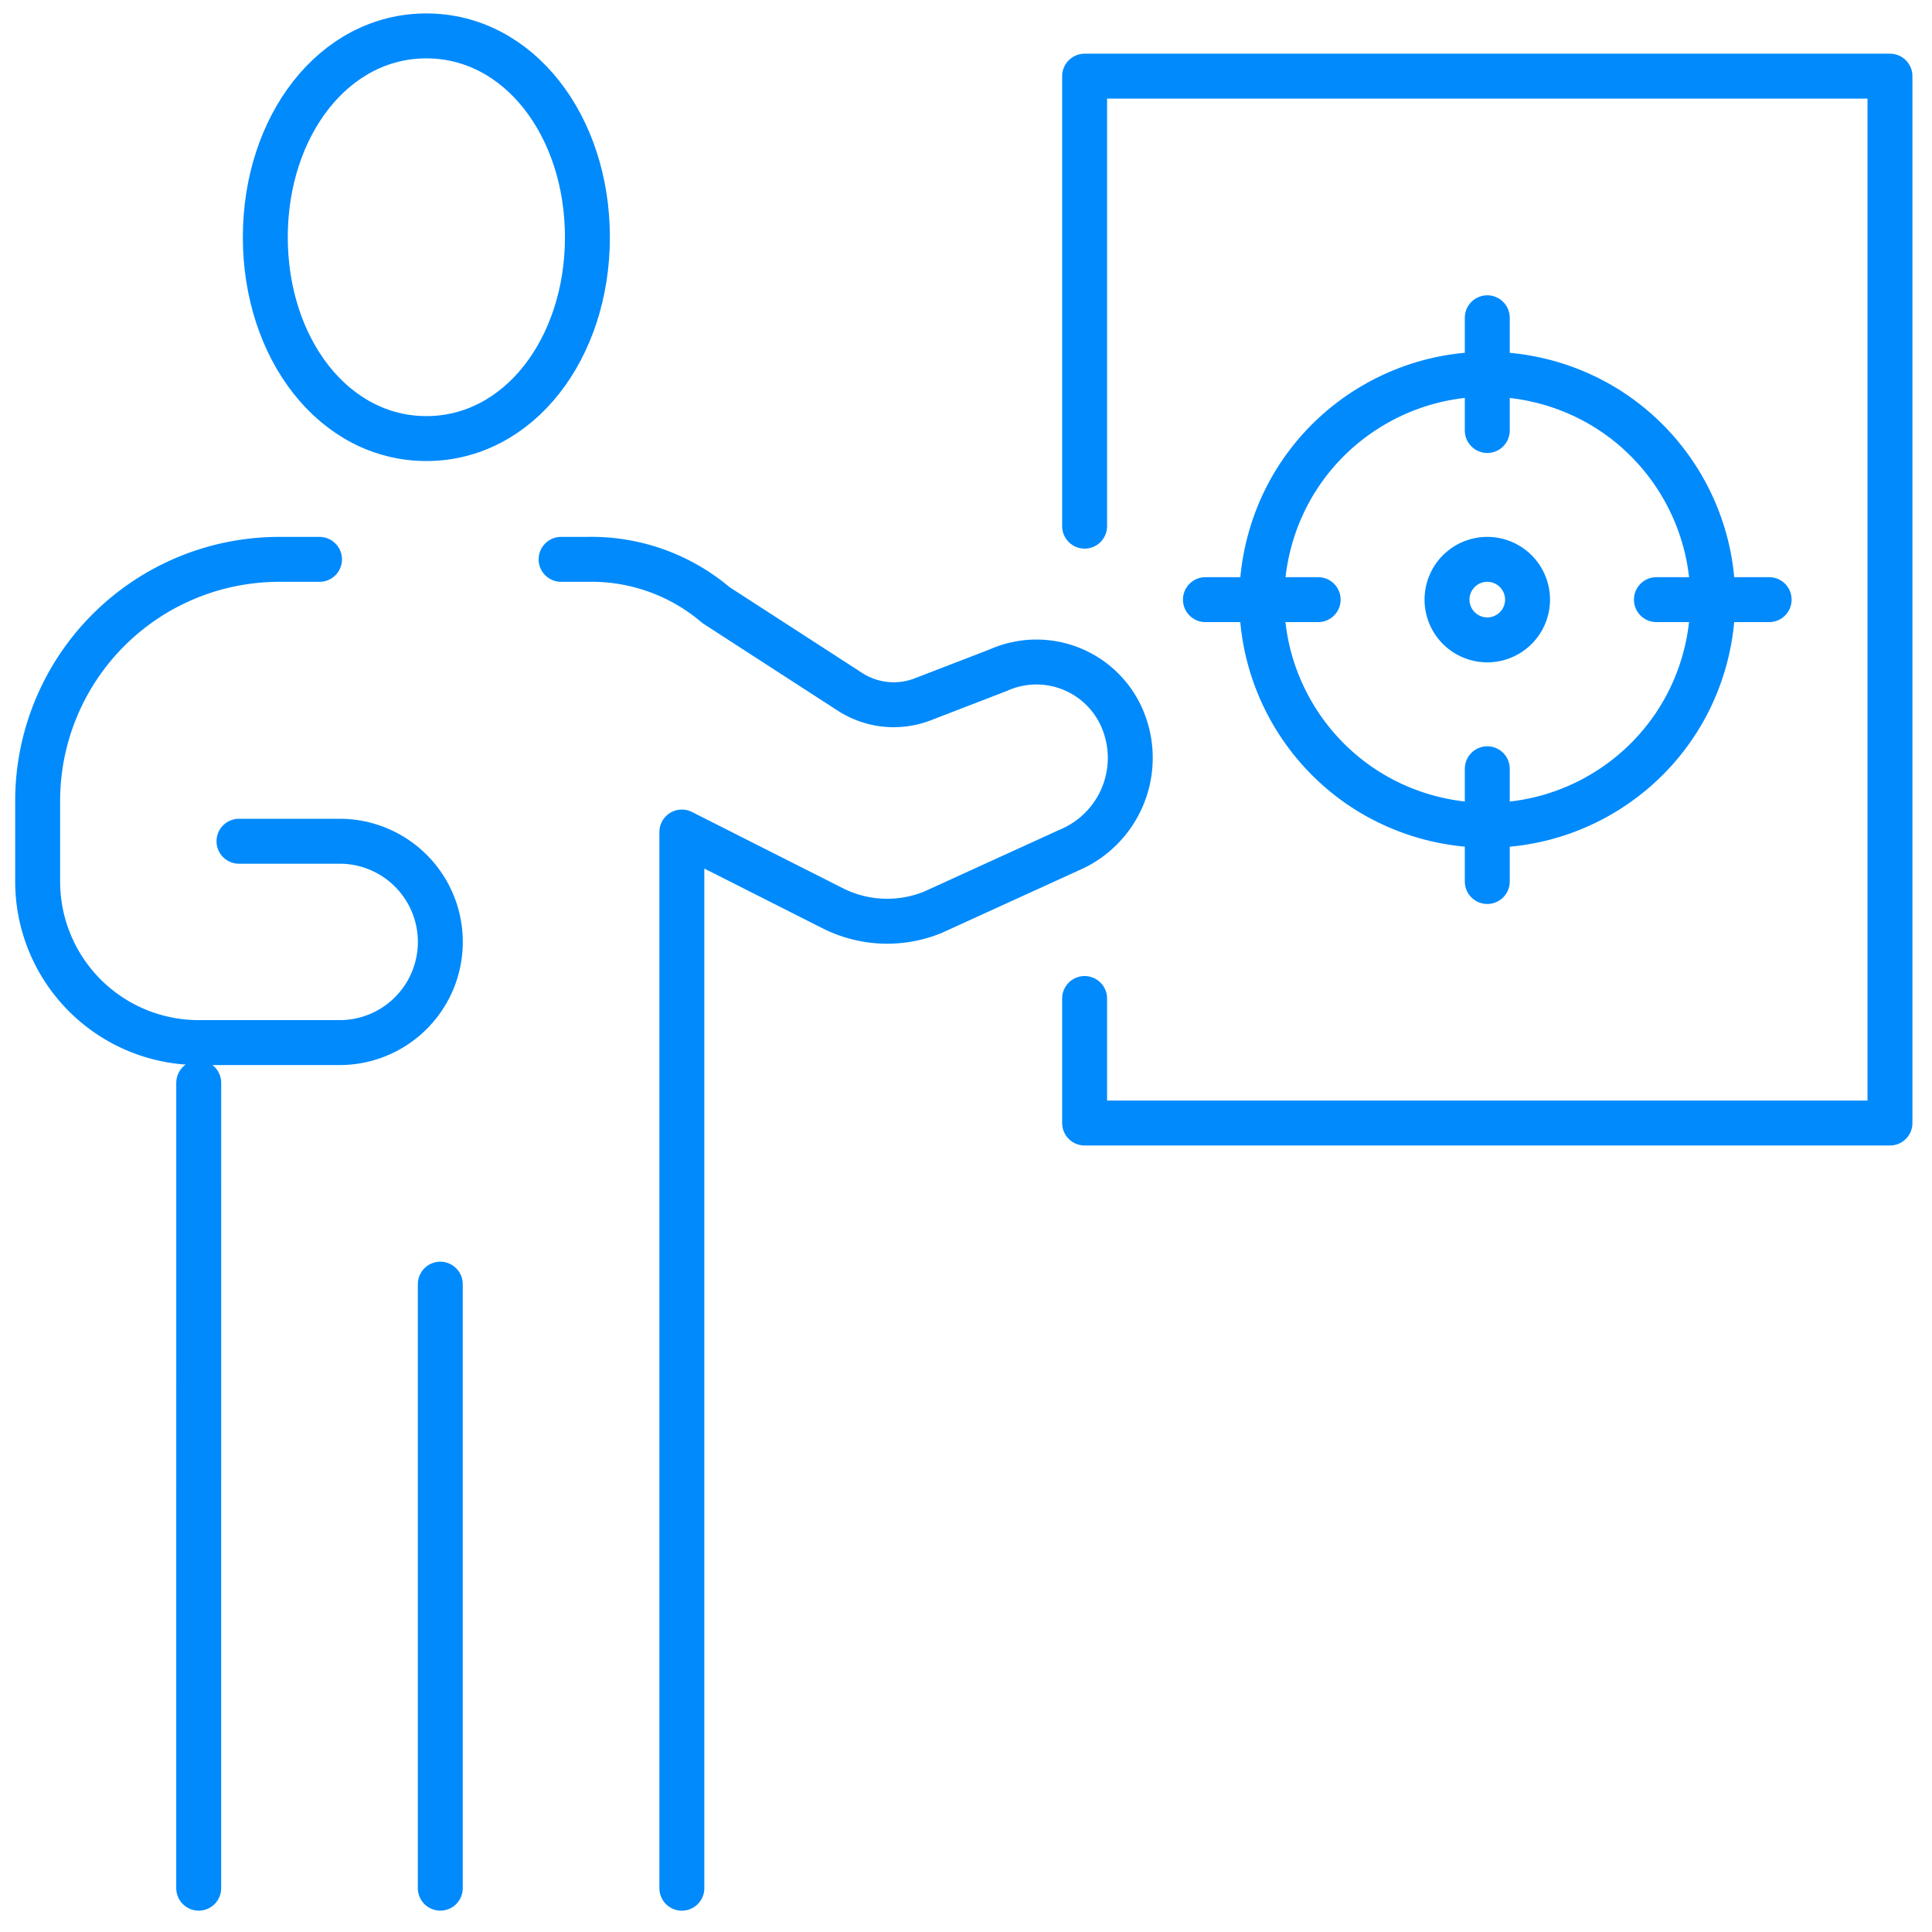
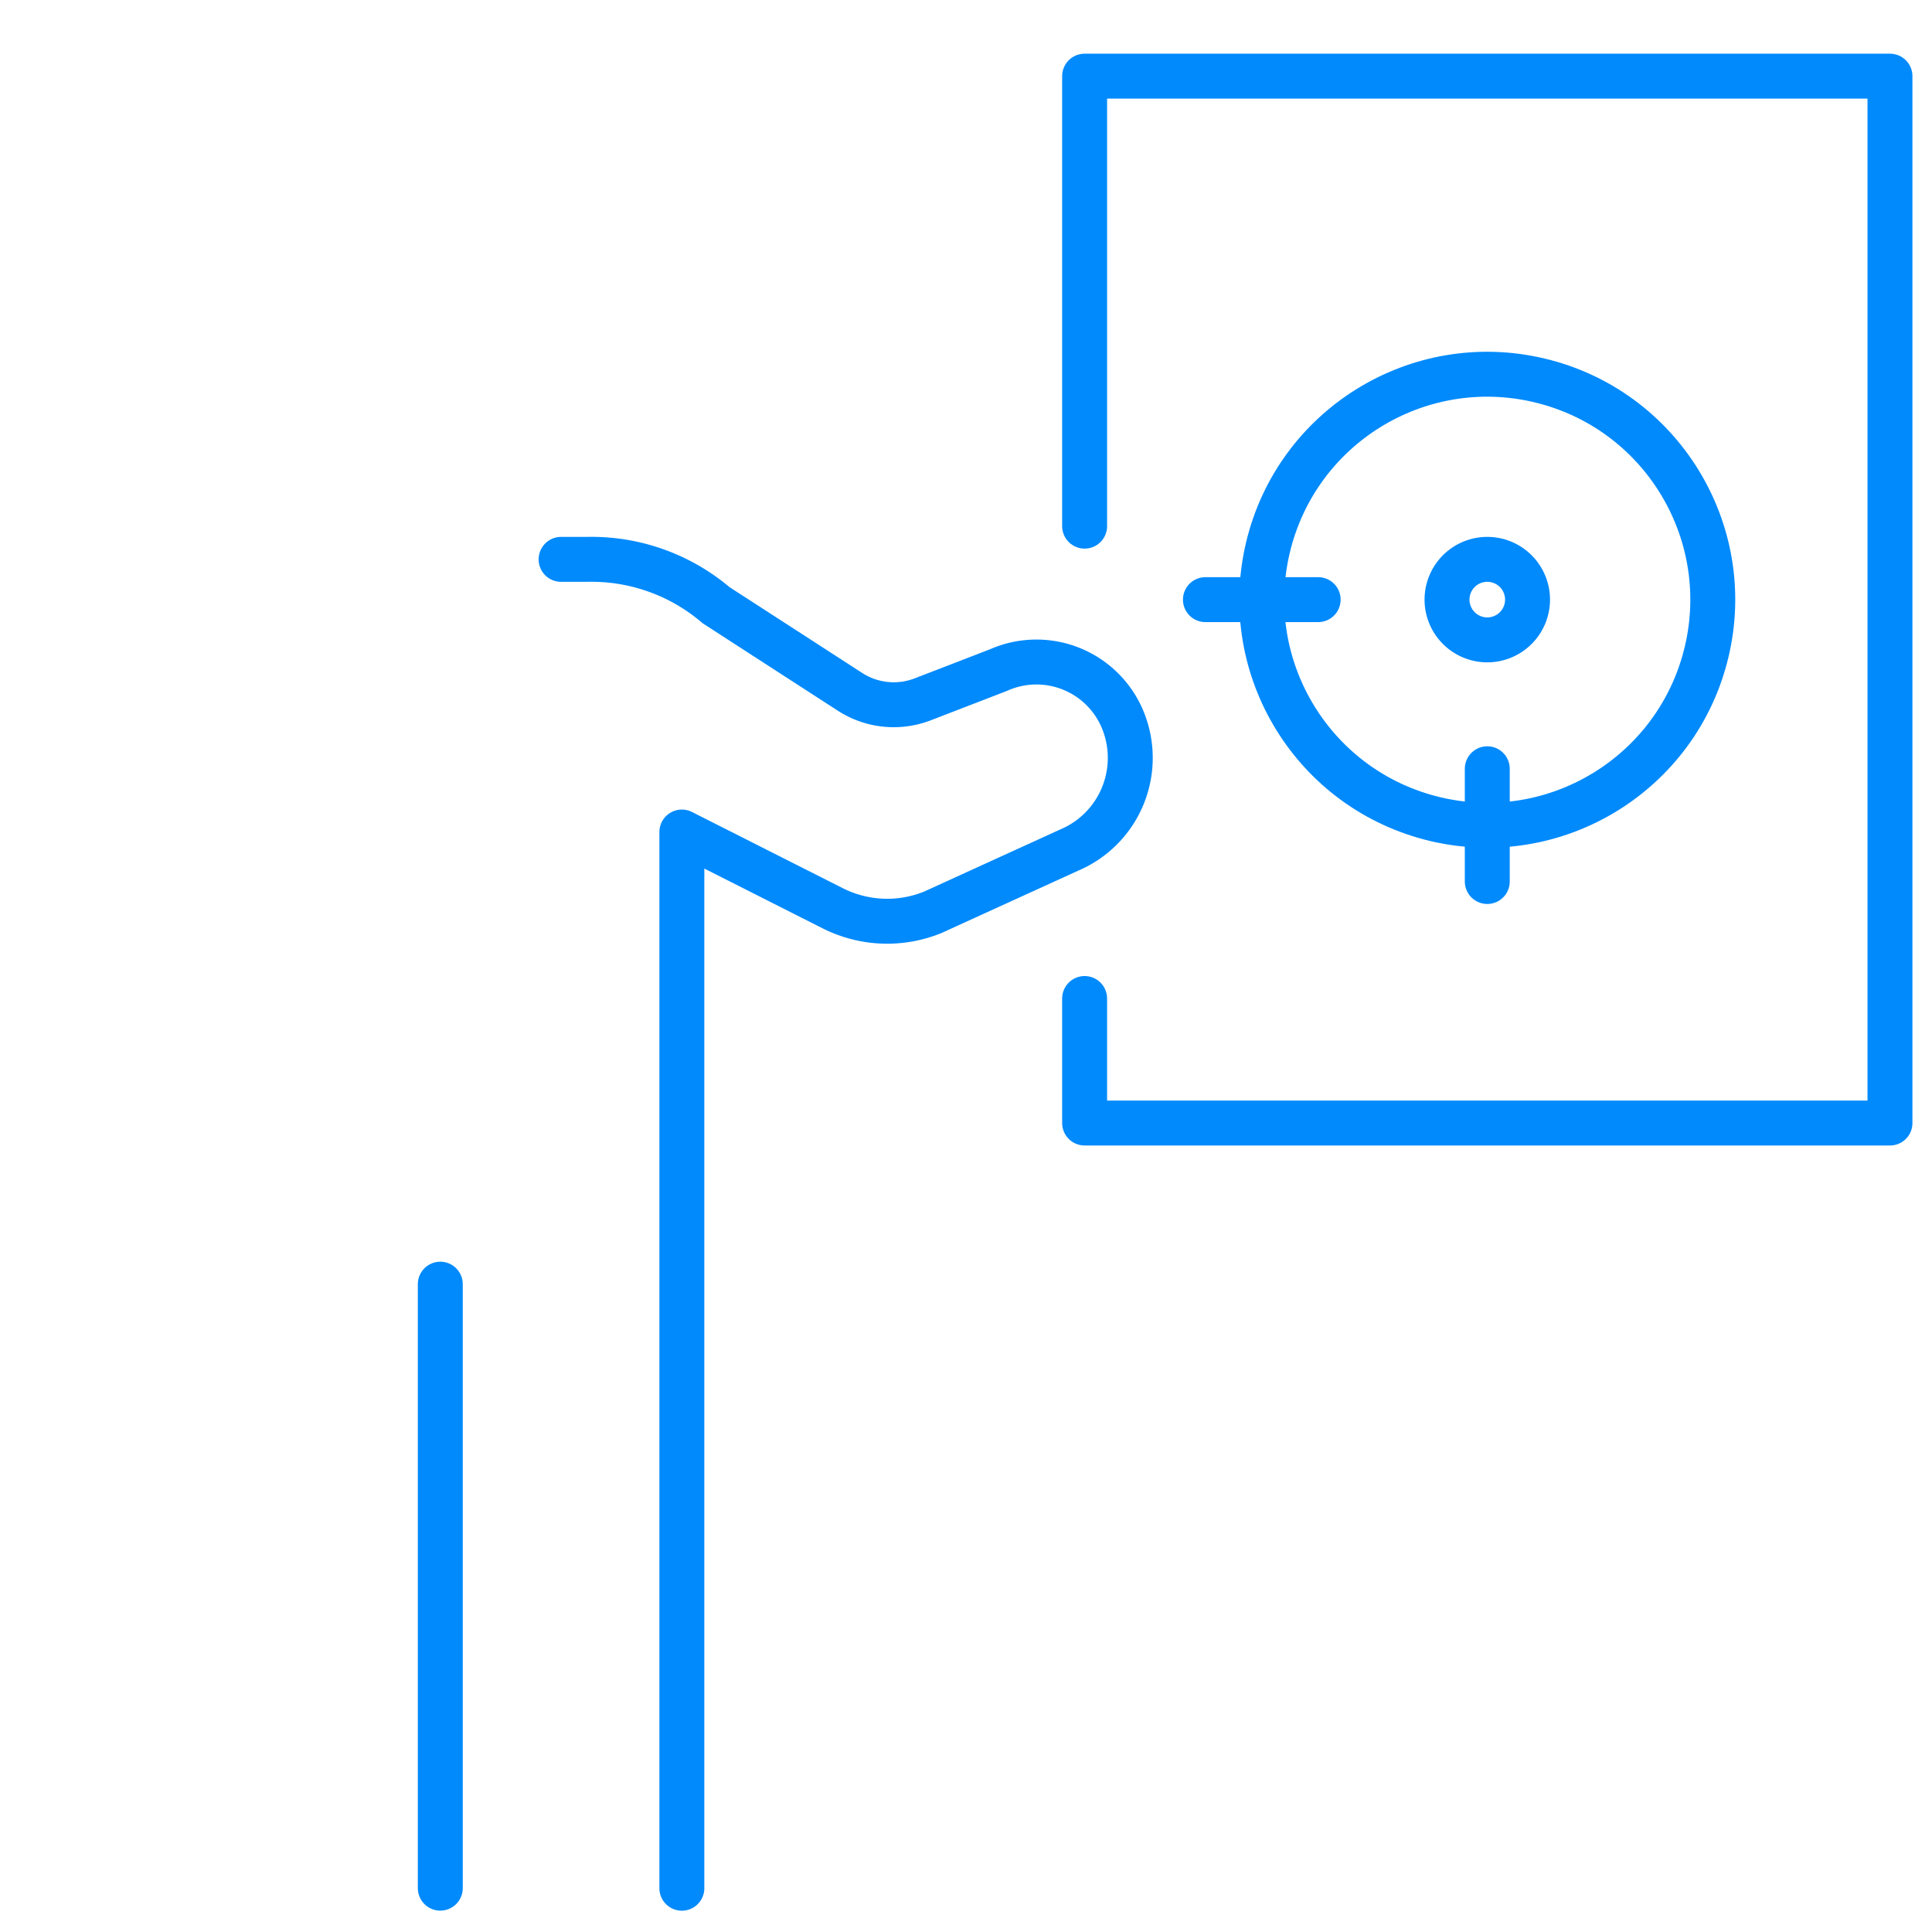
<svg xmlns="http://www.w3.org/2000/svg" width="86" height="86" viewBox="0 0 86 86">
  <defs>
    <clipPath id="clip-path">
      <rect id="Rectangle_276" data-name="Rectangle 276" width="86" height="86" fill="none" stroke="#008AFC" stroke-width="2" />
    </clipPath>
  </defs>
  <g id="Prioritizing_User_Experience" data-name="Prioritizing User Experience" transform="translate(0 -0.14)">
    <g id="Group_441" data-name="Group 441" transform="translate(0 0.14)" clip-path="url(#clip-path)">
-       <path id="Path_923" data-name="Path 923" d="M49.575,13.962c0,4.95-3.045,8.962-7.169,8.962s-7.169-4.012-7.169-8.962S38.281,5,42.406,5,49.575,9.012,49.575,13.962Z" transform="translate(-23.427 -3.402)" fill="none" stroke="#008AFC" stroke-linecap="round" stroke-linejoin="round" stroke-width="2" />
-       <line id="Line_941" data-name="Line 941" x1="0.001" y2="35.849" transform="translate(8.845 48.201)" fill="none" stroke="#008AFC" stroke-linecap="round" stroke-linejoin="round" stroke-width="2" />
      <line id="Line_942" data-name="Line 942" y1="26.886" transform="translate(19.599 57.163)" fill="none" stroke="#008AFC" stroke-linecap="round" stroke-linejoin="round" stroke-width="2" />
-       <path id="Path_924" data-name="Path 924" d="M17.546,74.522H15.754A10.754,10.754,0,0,0,5,85.276v3.586a7.17,7.17,0,0,0,7.17,7.17h6.274a4.481,4.481,0,0,0,0-8.962H13.962" transform="translate(-3.324 -49.623)" fill="none" stroke="#008AFC" stroke-linecap="round" stroke-linejoin="round" stroke-width="2" />
      <path id="Path_925" data-name="Path 925" d="M74.517,74.522H75.69a8.549,8.549,0,0,1,5.726,2.04l5.961,3.856a3.585,3.585,0,0,0,3.24.334l3.368-1.3a4.155,4.155,0,0,1,5.592,2.363,4.456,4.456,0,0,1-2.457,5.654l-6.048,2.76a5.378,5.378,0,0,1-4.464-.176l-6.715-3.393v47.014" transform="translate(-49.541 -49.623)" fill="none" stroke="#008AFC" stroke-linecap="round" stroke-linejoin="round" stroke-width="2" />
      <circle id="Ellipse_181" data-name="Ellipse 181" cx="10.038" cy="10.038" r="10.038" transform="matrix(0.23, -0.973, 0.973, 0.23, 54.128, 34.155)" fill="none" stroke="#008AFC" stroke-linecap="round" stroke-linejoin="round" stroke-width="2" />
      <line id="Line_943" data-name="Line 943" x1="5.019" transform="translate(53.657 26.692)" fill="none" stroke="#008AFC" stroke-linecap="round" stroke-linejoin="round" stroke-width="2" />
-       <line id="Line_944" data-name="Line 944" y1="5.019" transform="translate(66.204 14.145)" fill="none" stroke="#008AFC" stroke-linecap="round" stroke-linejoin="round" stroke-width="2" />
      <line id="Line_945" data-name="Line 945" y1="5.019" transform="translate(66.204 34.22)" fill="none" stroke="#008AFC" stroke-linecap="round" stroke-linejoin="round" stroke-width="2" />
-       <line id="Line_946" data-name="Line 946" x1="5.019" transform="translate(73.732 26.692)" fill="none" stroke="#008AFC" stroke-linecap="round" stroke-linejoin="round" stroke-width="2" />
      <path id="Path_926" data-name="Path 926" d="M144.044,30.379V10.348h35.849v46.6H144.044V51.405" transform="translate(-95.764 -6.958)" fill="none" stroke="#008AFC" stroke-linecap="round" stroke-linejoin="round" stroke-width="2" />
      <path id="Path_927" data-name="Path 927" d="M195.759,76.314a1.792,1.792,0,1,1-1.792-1.792,1.792,1.792,0,0,1,1.792,1.792" transform="translate(-127.763 -49.623)" fill="none" stroke="#008AFC" stroke-width="2" />
    </g>
  </g>
</svg>